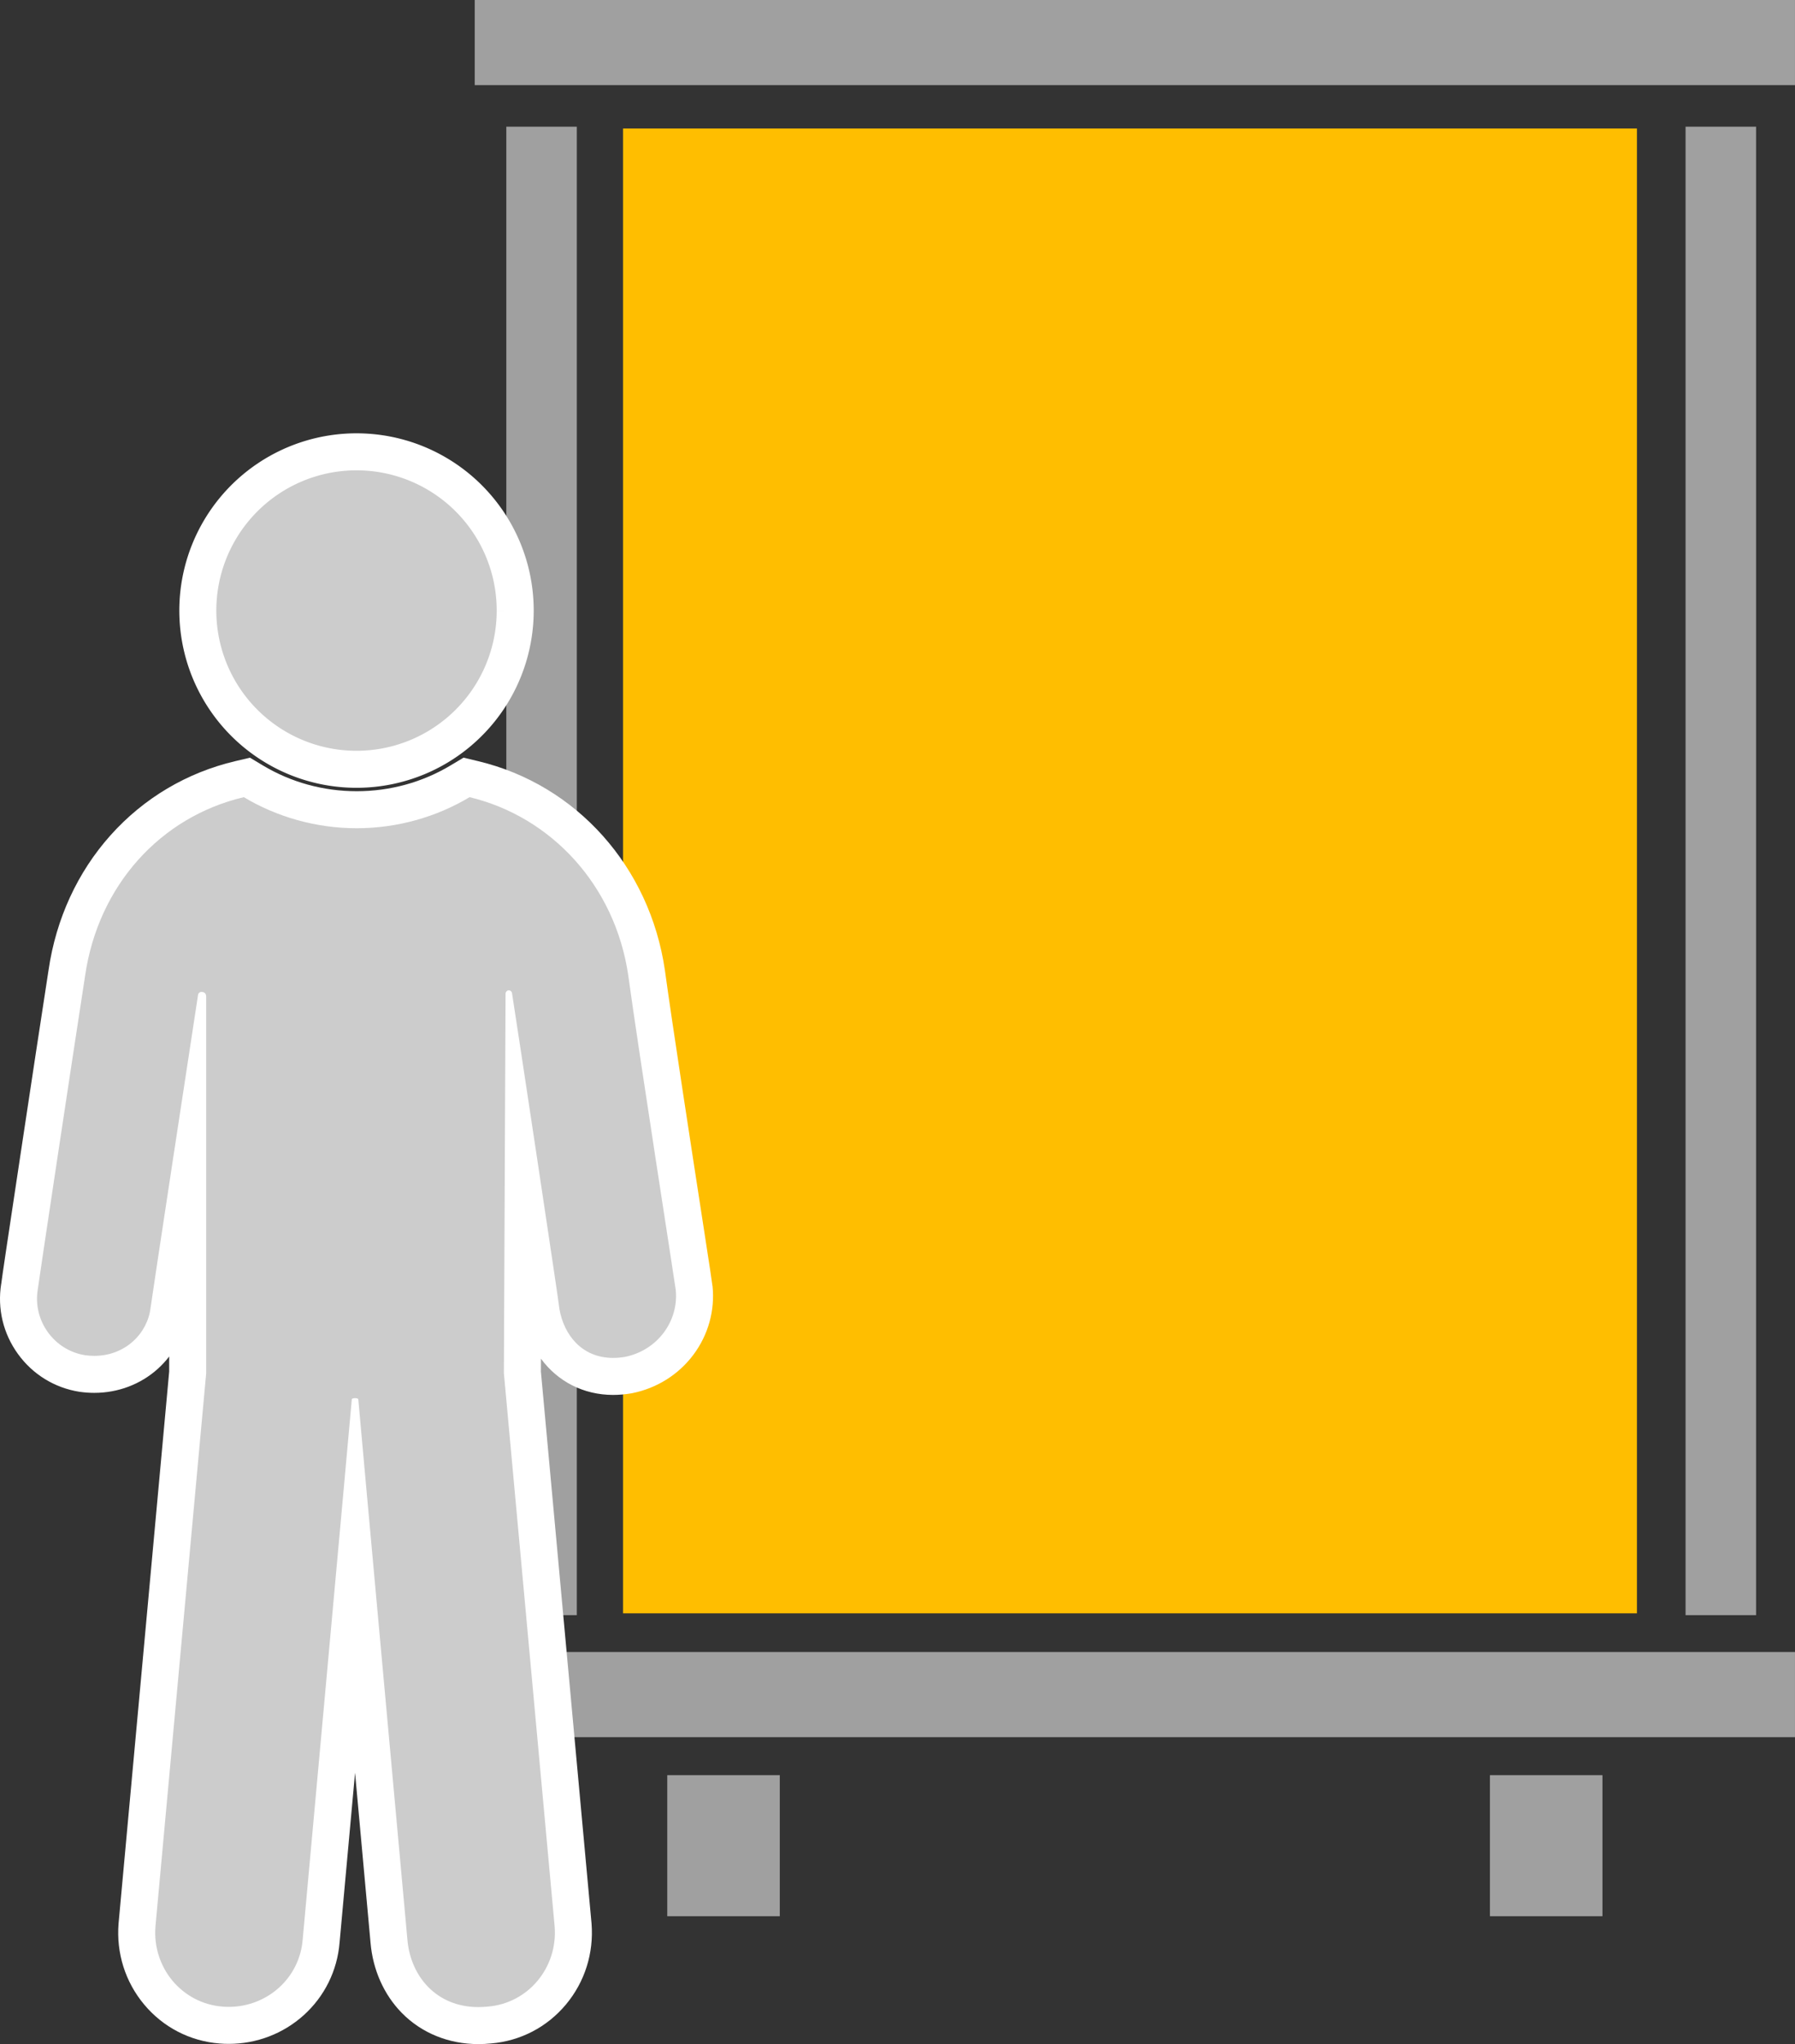
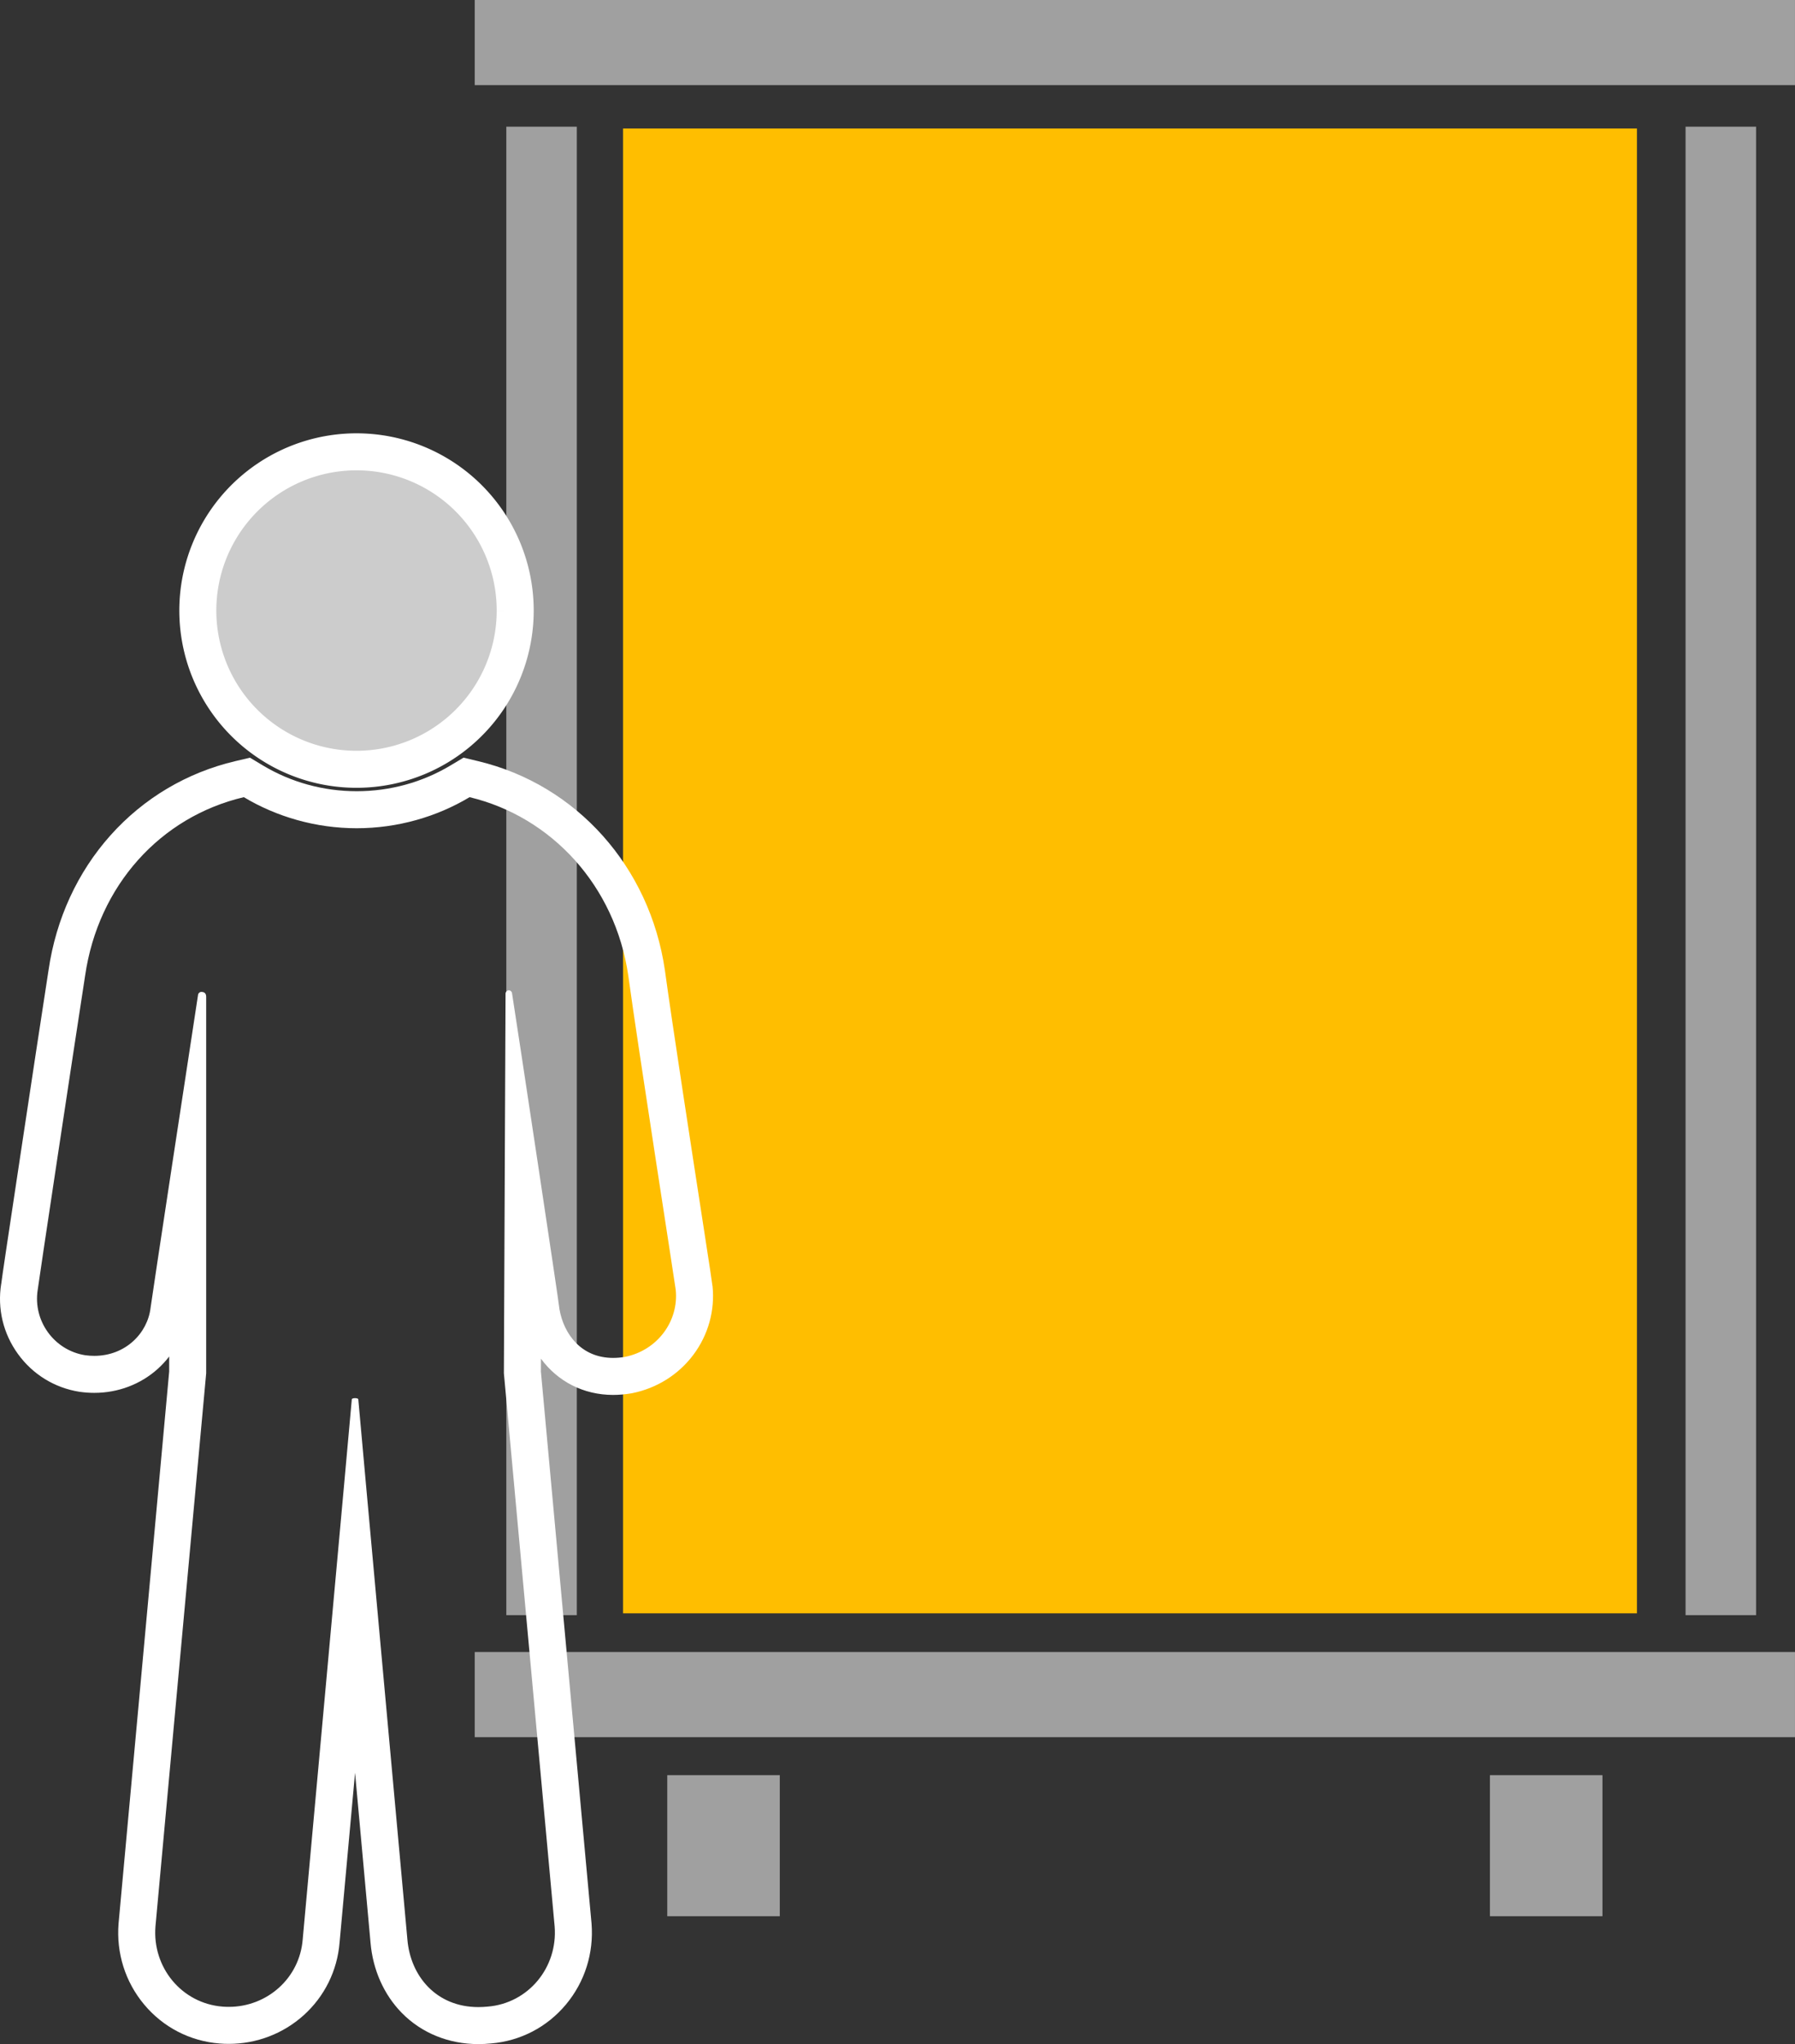
<svg xmlns="http://www.w3.org/2000/svg" width="97.027" height="110.462" viewBox="0 0 97.027 110.462">
  <rect x="0" y="0" width="97.027" height="110.462" fill="#333333" stroke="none" />
  <defs>
    <style>.a{fill:#ffbe00;}.b{fill:#a0a0a0;}.c,.d{fill:#ccc;stroke-miterlimit:10;isolation:isolate;}.d{stroke:#fff;stroke-width:2px;}.e,.f{stroke:none;}.f{fill:#fff;}</style>
  </defs>
  <g transform="translate(-1006.999 -266.013)">
    <g transform="translate(895.572 -136.133)">
      <rect class="a" width="54.806" height="80.238" transform="translate(145.104 409.09)" />
      <rect class="b" width="71.365" height="4.6" transform="translate(137.088 402.146)" />
      <rect class="b" width="71.365" height="4.6" transform="translate(137.088 491.42)" />
      <rect class="b" width="3.811" height="80.435" transform="translate(202.539 408.992)" />
      <rect class="b" width="3.811" height="80.435" transform="translate(138.795 408.992)" />
      <rect class="b" width="6.083" height="7.623" transform="translate(147.495 498.074)" />
      <rect class="b" width="6.083" height="7.623" transform="translate(191.964 498.074)" />
      <g class="c" transform="translate(-4 6.746)">
-         <path class="e" d="M 141.283 504.861 C 139.935 504.861 138.752 504.383 137.863 503.478 C 137.056 502.658 136.555 501.527 136.452 500.295 C 135.594 490.88 135.012 484.497 134.619 480.171 C 134.225 484.497 133.644 490.879 132.785 500.294 C 132.683 501.555 132.11 502.714 131.172 503.559 C 130.248 504.391 129.047 504.849 127.791 504.849 C 127.654 504.849 127.514 504.843 127.377 504.832 C 126.041 504.726 124.834 504.1 123.979 503.072 C 123.133 502.055 122.726 500.759 122.833 499.424 L 122.833 499.418 L 122.834 499.412 L 125.572 469.563 L 125.572 459.468 C 125.056 462.87 124.601 465.875 124.561 466.172 L 124.56 466.187 C 124.451 467.119 123.999 467.985 123.287 468.627 C 122.542 469.299 121.561 469.669 120.523 469.669 C 120.316 469.669 120.104 469.654 119.894 469.626 L 119.883 469.624 L 119.873 469.622 C 118.797 469.452 117.85 468.869 117.208 467.982 C 116.567 467.096 116.307 466.016 116.478 464.94 L 116.481 464.94 C 116.527 464.579 116.72 463.272 117.527 457.918 C 118.046 454.477 118.716 450.056 119.041 447.967 C 119.416 445.396 120.49 443.058 122.146 441.205 C 123.801 439.354 125.956 438.074 128.378 437.505 L 128.773 437.412 L 129.121 437.62 C 130.797 438.626 132.729 439.157 134.708 439.157 C 136.688 439.157 138.62 438.626 140.295 437.62 L 140.646 437.41 L 141.043 437.506 C 145.959 438.684 149.623 442.792 150.378 447.972 L 150.379 447.977 L 150.379 447.982 C 150.745 450.676 151.826 457.691 152.472 461.882 C 152.835 464.237 152.923 464.809 152.945 464.993 L 152.946 464.993 C 153.179 467.227 151.657 469.253 149.405 469.705 L 149.389 469.709 L 149.374 469.711 C 149.1 469.757 148.829 469.78 148.568 469.78 C 147.505 469.78 146.566 469.399 145.854 468.677 C 145.262 468.077 144.847 467.246 144.685 466.336 L 144.67 466.25 L 144.67 466.216 C 144.617 465.801 144.195 462.971 143.708 459.724 L 143.665 469.565 L 146.404 499.412 L 146.404 499.418 L 146.405 499.424 C 146.512 500.759 146.104 502.055 145.258 503.072 C 144.405 504.098 143.203 504.722 141.872 504.832 C 141.674 504.851 141.476 504.861 141.283 504.861 Z" />
        <path class="f" d="M 128.607 438.478 C 124.095 439.539 120.737 443.253 120.029 448.117 C 119.411 452.097 117.466 465.011 117.466 465.097 C 117.199 466.776 118.351 468.368 120.029 468.635 C 120.198 468.658 120.363 468.669 120.523 468.669 C 122.211 468.669 123.406 467.443 123.566 466.071 C 123.566 465.981 125.868 450.86 126.13 449.177 C 126.13 449.088 126.22 449.001 126.307 449.001 C 126.483 449.001 126.572 449.09 126.572 449.267 L 126.572 469.608 L 123.83 499.503 C 123.653 501.714 125.245 503.659 127.457 503.836 C 127.569 503.845 127.68 503.849 127.791 503.849 C 129.861 503.849 131.621 502.307 131.789 500.207 C 131.789 500.207 134.443 471.112 134.443 471.022 C 134.443 470.977 134.531 470.954 134.619 470.954 C 134.707 470.954 134.795 470.977 134.795 471.022 C 134.795 471.112 137.448 500.207 137.448 500.207 C 137.612 502.189 139.012 503.861 141.284 503.861 C 141.445 503.861 141.611 503.853 141.781 503.836 C 143.991 503.659 145.585 501.714 145.408 499.503 L 142.664 469.608 L 142.754 449.091 C 142.754 449.001 142.845 448.914 142.931 448.914 C 143.021 448.914 143.107 449.005 143.107 449.091 C 143.373 450.77 145.67 465.985 145.67 466.161 C 145.909 467.505 146.854 468.78 148.568 468.78 C 148.771 468.78 148.984 468.763 149.208 468.725 C 150.977 468.369 152.127 466.779 151.952 465.097 C 151.952 465.007 149.916 452.007 149.388 448.117 C 148.679 443.253 145.231 439.538 140.81 438.478 C 139.041 439.539 136.92 440.157 134.708 440.157 C 132.497 440.157 130.376 439.539 128.607 438.478 M 140.482 436.343 L 141.276 436.533 C 146.592 437.808 150.553 442.241 151.367 447.828 L 151.369 447.838 L 151.37 447.848 C 151.734 450.533 152.815 457.542 153.461 461.73 C 153.803 463.953 153.907 464.625 153.938 464.89 L 153.941 464.889 C 154.079 466.211 153.713 467.531 152.912 468.604 C 152.111 469.679 150.935 470.418 149.602 470.686 L 149.571 470.692 L 149.539 470.697 C 149.211 470.752 148.884 470.78 148.568 470.78 C 146.96 470.78 145.566 470.046 144.668 468.822 L 144.665 469.521 L 147.4 499.32 L 147.401 499.332 L 147.402 499.344 C 147.529 500.941 147.041 502.492 146.027 503.711 C 145.003 504.943 143.56 505.694 141.962 505.827 C 141.735 505.85 141.506 505.861 141.284 505.861 C 139.684 505.861 138.215 505.264 137.149 504.179 C 136.18 503.193 135.579 501.845 135.456 500.381 C 135.141 496.928 134.864 493.885 134.619 491.199 C 134.374 493.884 134.097 496.927 133.782 500.379 C 133.658 501.894 132.969 503.287 131.841 504.302 C 130.733 505.3 129.295 505.849 127.791 505.849 C 127.627 505.849 127.461 505.842 127.297 505.829 C 125.691 505.701 124.239 504.949 123.21 503.711 C 122.196 502.492 121.708 500.941 121.836 499.344 L 121.837 499.332 L 121.838 499.32 L 124.572 469.517 L 124.572 468.705 C 124.389 468.943 124.184 469.165 123.957 469.37 C 123.028 470.208 121.809 470.669 120.523 470.669 C 120.271 470.669 120.014 470.651 119.759 470.616 L 119.737 470.613 L 119.716 470.61 C 118.376 470.397 117.197 469.672 116.398 468.568 C 115.6 467.466 115.278 466.122 115.491 464.783 L 115.493 464.783 C 115.558 464.275 115.78 462.794 116.538 457.769 C 117.057 454.329 117.726 449.911 118.052 447.818 C 118.456 445.054 119.614 442.537 121.401 440.538 C 123.193 438.534 125.526 437.148 128.149 436.531 L 128.939 436.345 L 129.636 436.763 C 131.156 437.675 132.91 438.157 134.708 438.157 C 136.507 438.157 138.261 437.675 139.781 436.763 L 140.482 436.343 Z" />
      </g>
      <path class="d" d="M141.915,431.315a8.578,8.578,0,1,1-8.577-8.577,8.577,8.577,0,0,1,8.577,8.577" transform="translate(-2.639 3.824)" />
    </g>
  </g>
</svg>